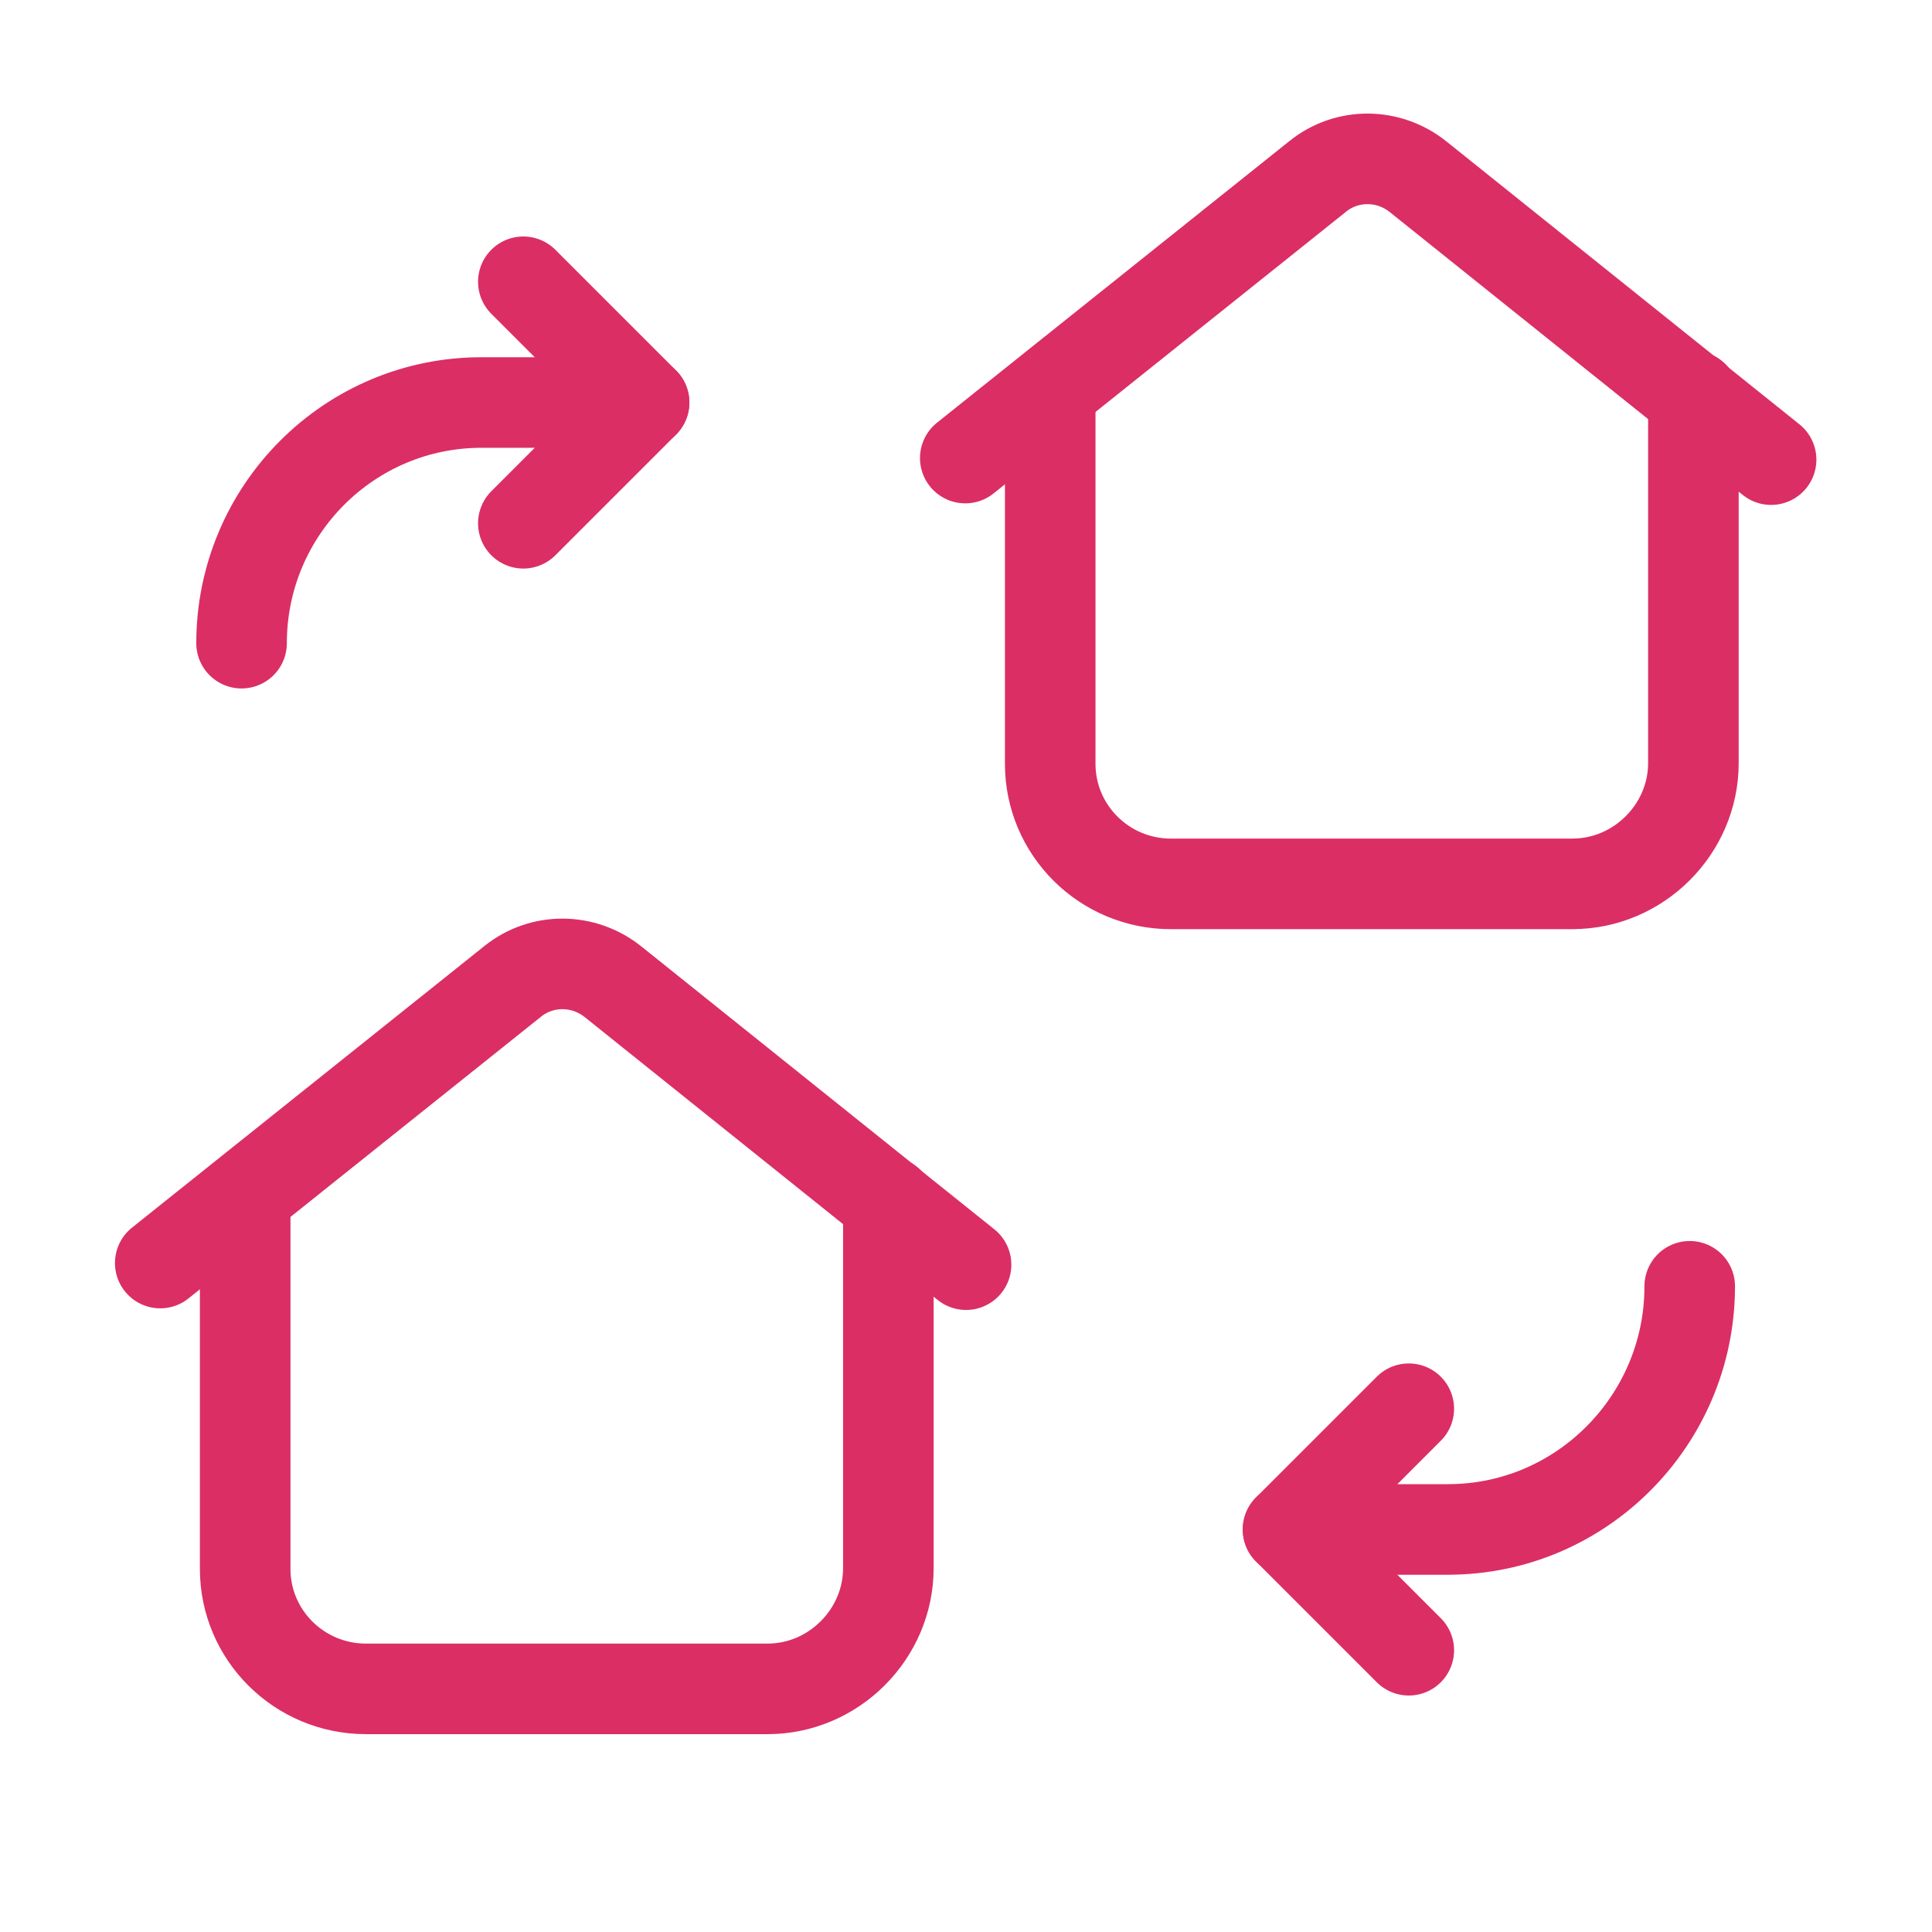
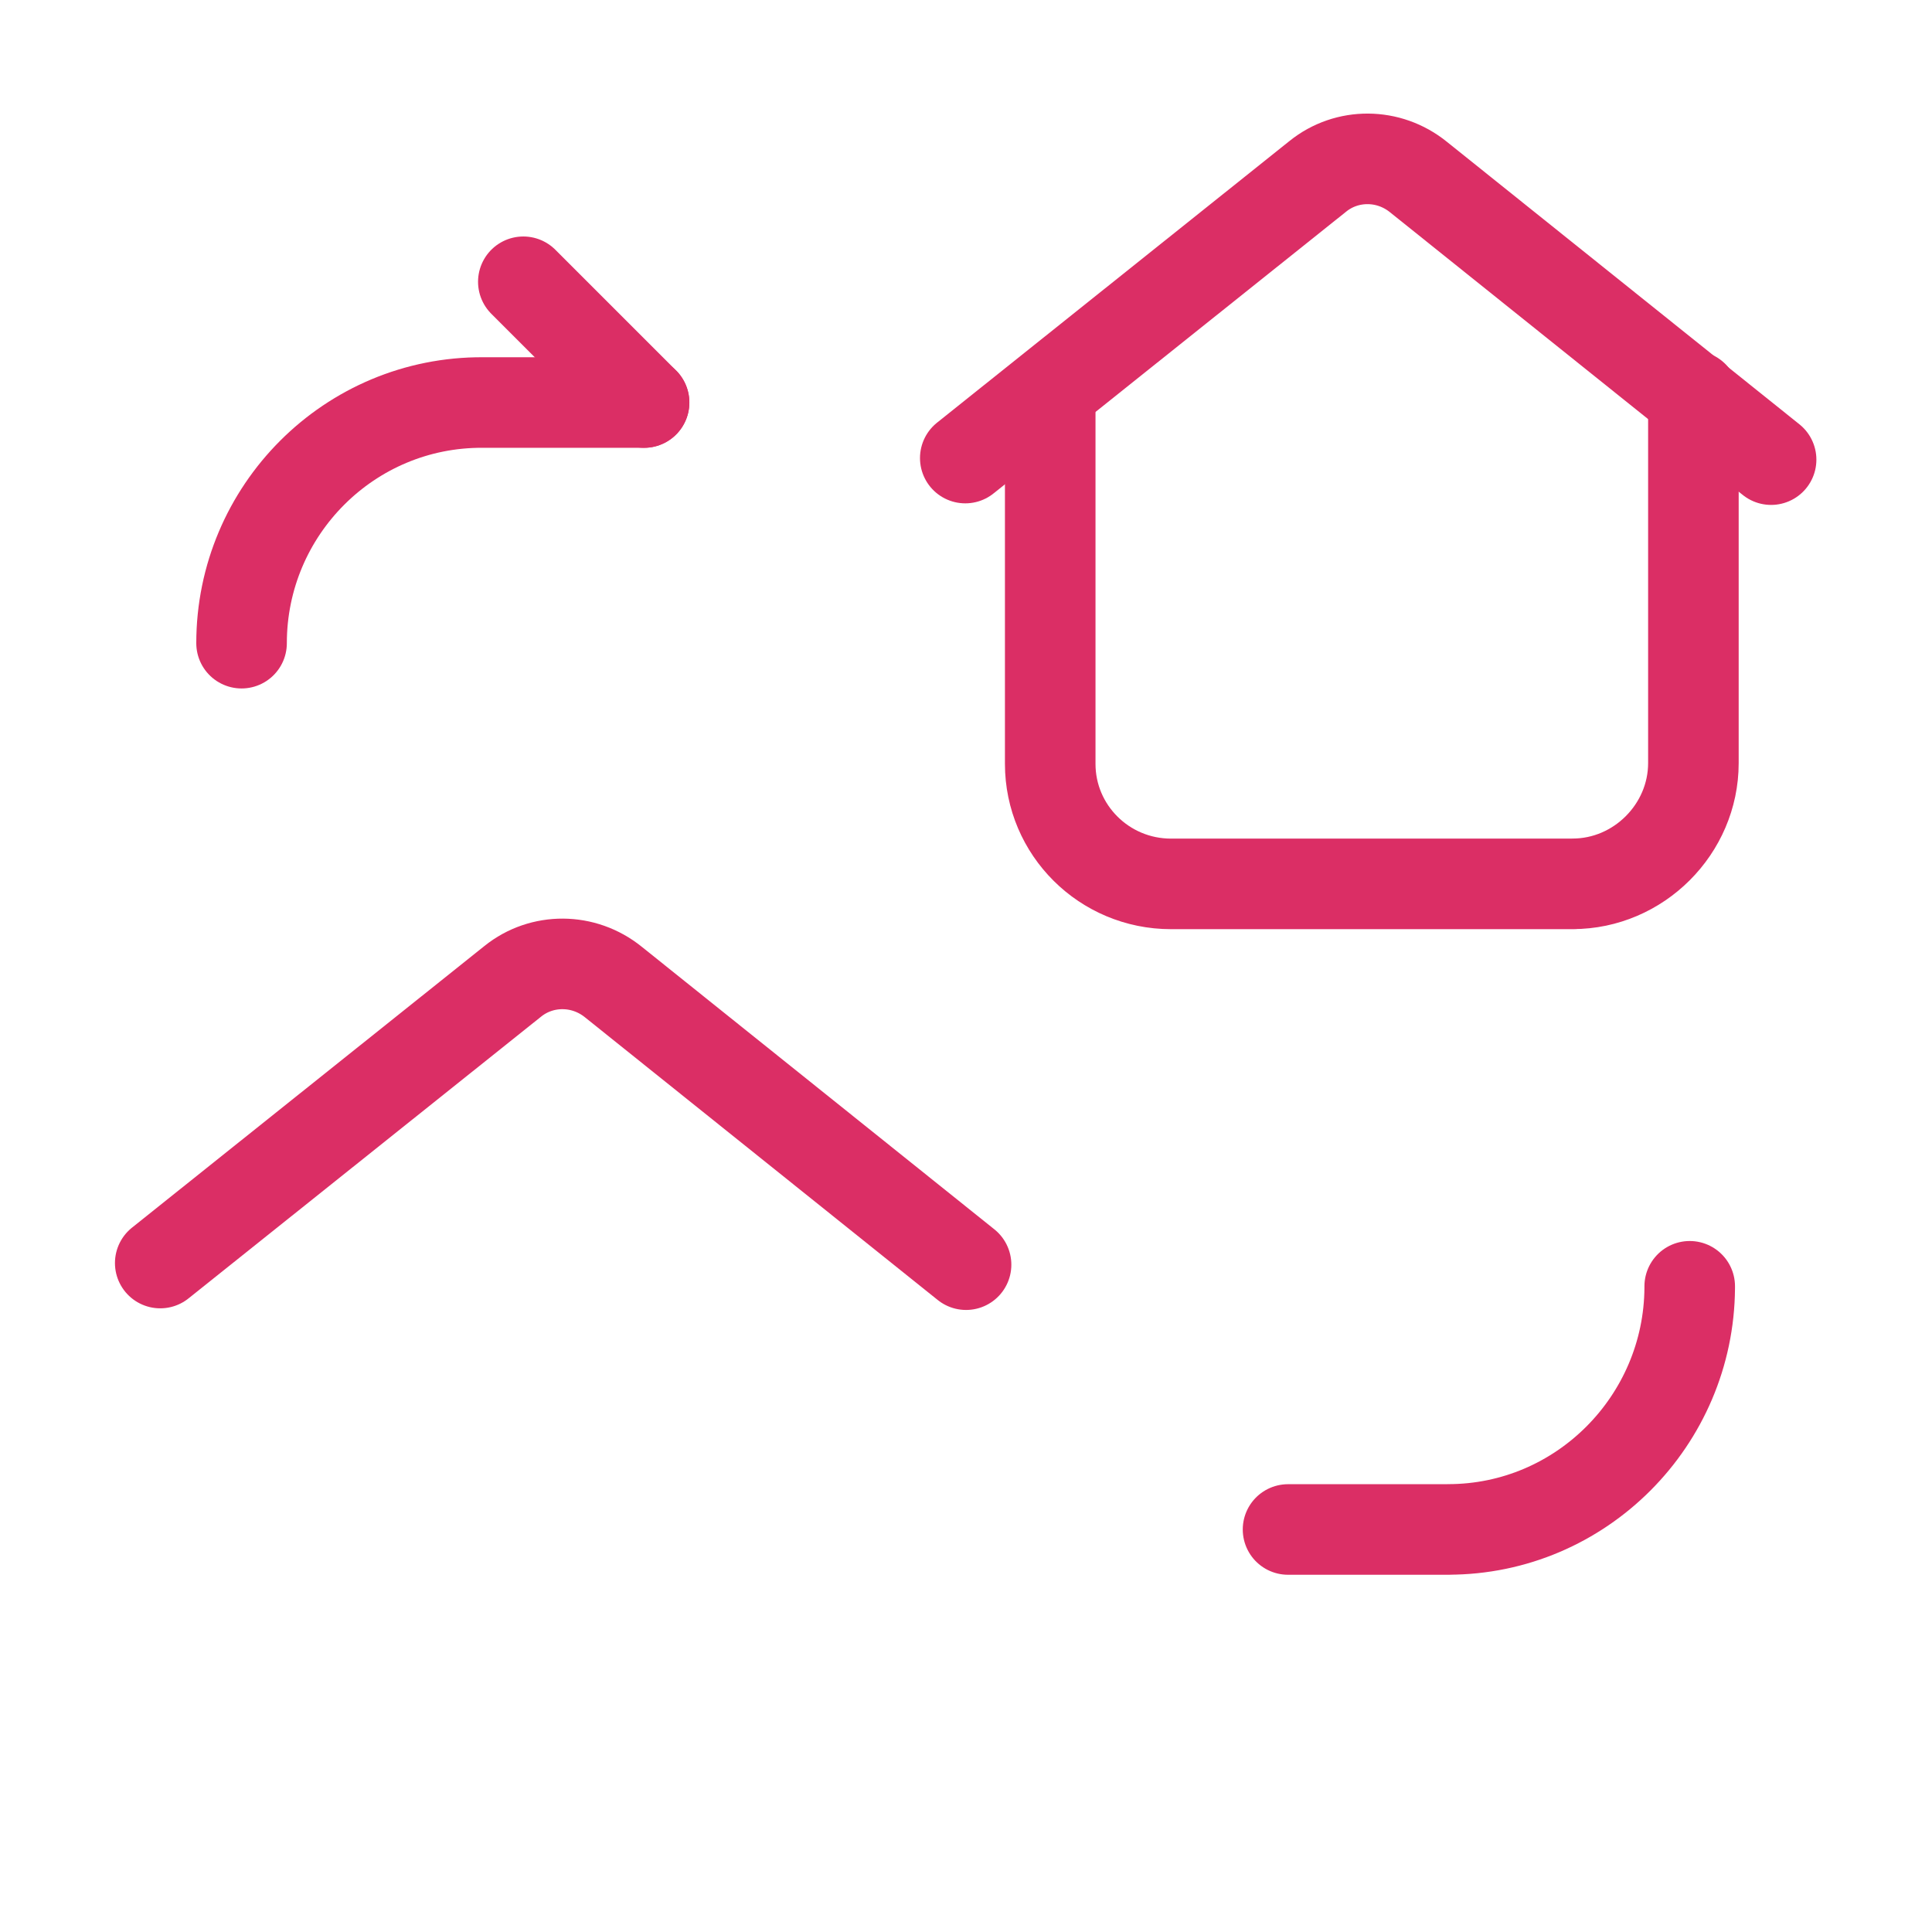
<svg xmlns="http://www.w3.org/2000/svg" width="32" height="32" viewBox="0 0 32 32" fill="none">
  <g clip-path="url(#clip0_91_456)">
-     <path d="M8.668 4.667L10.668 6.667L8.668 8.667" stroke="#DB2E65" stroke-width="1.5" stroke-linecap="round" stroke-linejoin="round" />
+     <path d="M8.668 4.667L10.668 6.667" stroke="#DB2E65" stroke-width="1.5" stroke-linecap="round" stroke-linejoin="round" />
    <path d="M10.668 6.667H8.001C5.788 6.653 4.001 8.453 4.001 10.653" stroke="#DB2E65" stroke-width="1.5" stroke-linecap="round" stroke-linejoin="round" />
    <path d="M17.395 6.507V12.653C17.395 13.747 18.288 14.64 19.395 14.64H26.061L26.048 14.639C27.141 14.639 28.048 13.732 28.048 12.639V6.56" stroke="#DB2E65" stroke-width="1.5" stroke-linecap="round" stroke-linejoin="round" />
    <path d="M29.335 7.613L23.495 2.933C23.002 2.533 22.308 2.533 21.828 2.92L15.988 7.587" stroke="#DB2E65" stroke-width="1.5" stroke-linecap="round" stroke-linejoin="round" />
-     <path d="M4.061 19.84V25.987C4.061 27.08 4.954 27.973 6.061 27.973H12.727H12.714C13.807 27.973 14.714 27.067 14.714 25.973V19.907" stroke="#DB2E65" stroke-width="1.5" stroke-linecap="round" stroke-linejoin="round" />
    <path d="M16.001 20.947L10.161 16.267C9.668 15.867 8.974 15.867 8.494 16.253L2.654 20.92" stroke="#DB2E65" stroke-width="1.5" stroke-linecap="round" stroke-linejoin="round" />
-     <path d="M23.334 27.333L21.334 25.333L23.334 23.333" stroke="#DB2E65" stroke-width="1.5" stroke-linecap="round" stroke-linejoin="round" />
    <path d="M21.334 25.333H24.001L23.987 25.332C26.187 25.332 27.974 23.532 27.987 21.332V21.319V21.305" stroke="#DB2E65" stroke-width="1.5" stroke-linecap="round" stroke-linejoin="round" />
  </g>
  <defs>
    <clipPath id="clip0_91_456">
      <rect width="32" height="32" fill="white" />
    </clipPath>
  </defs>
</svg>